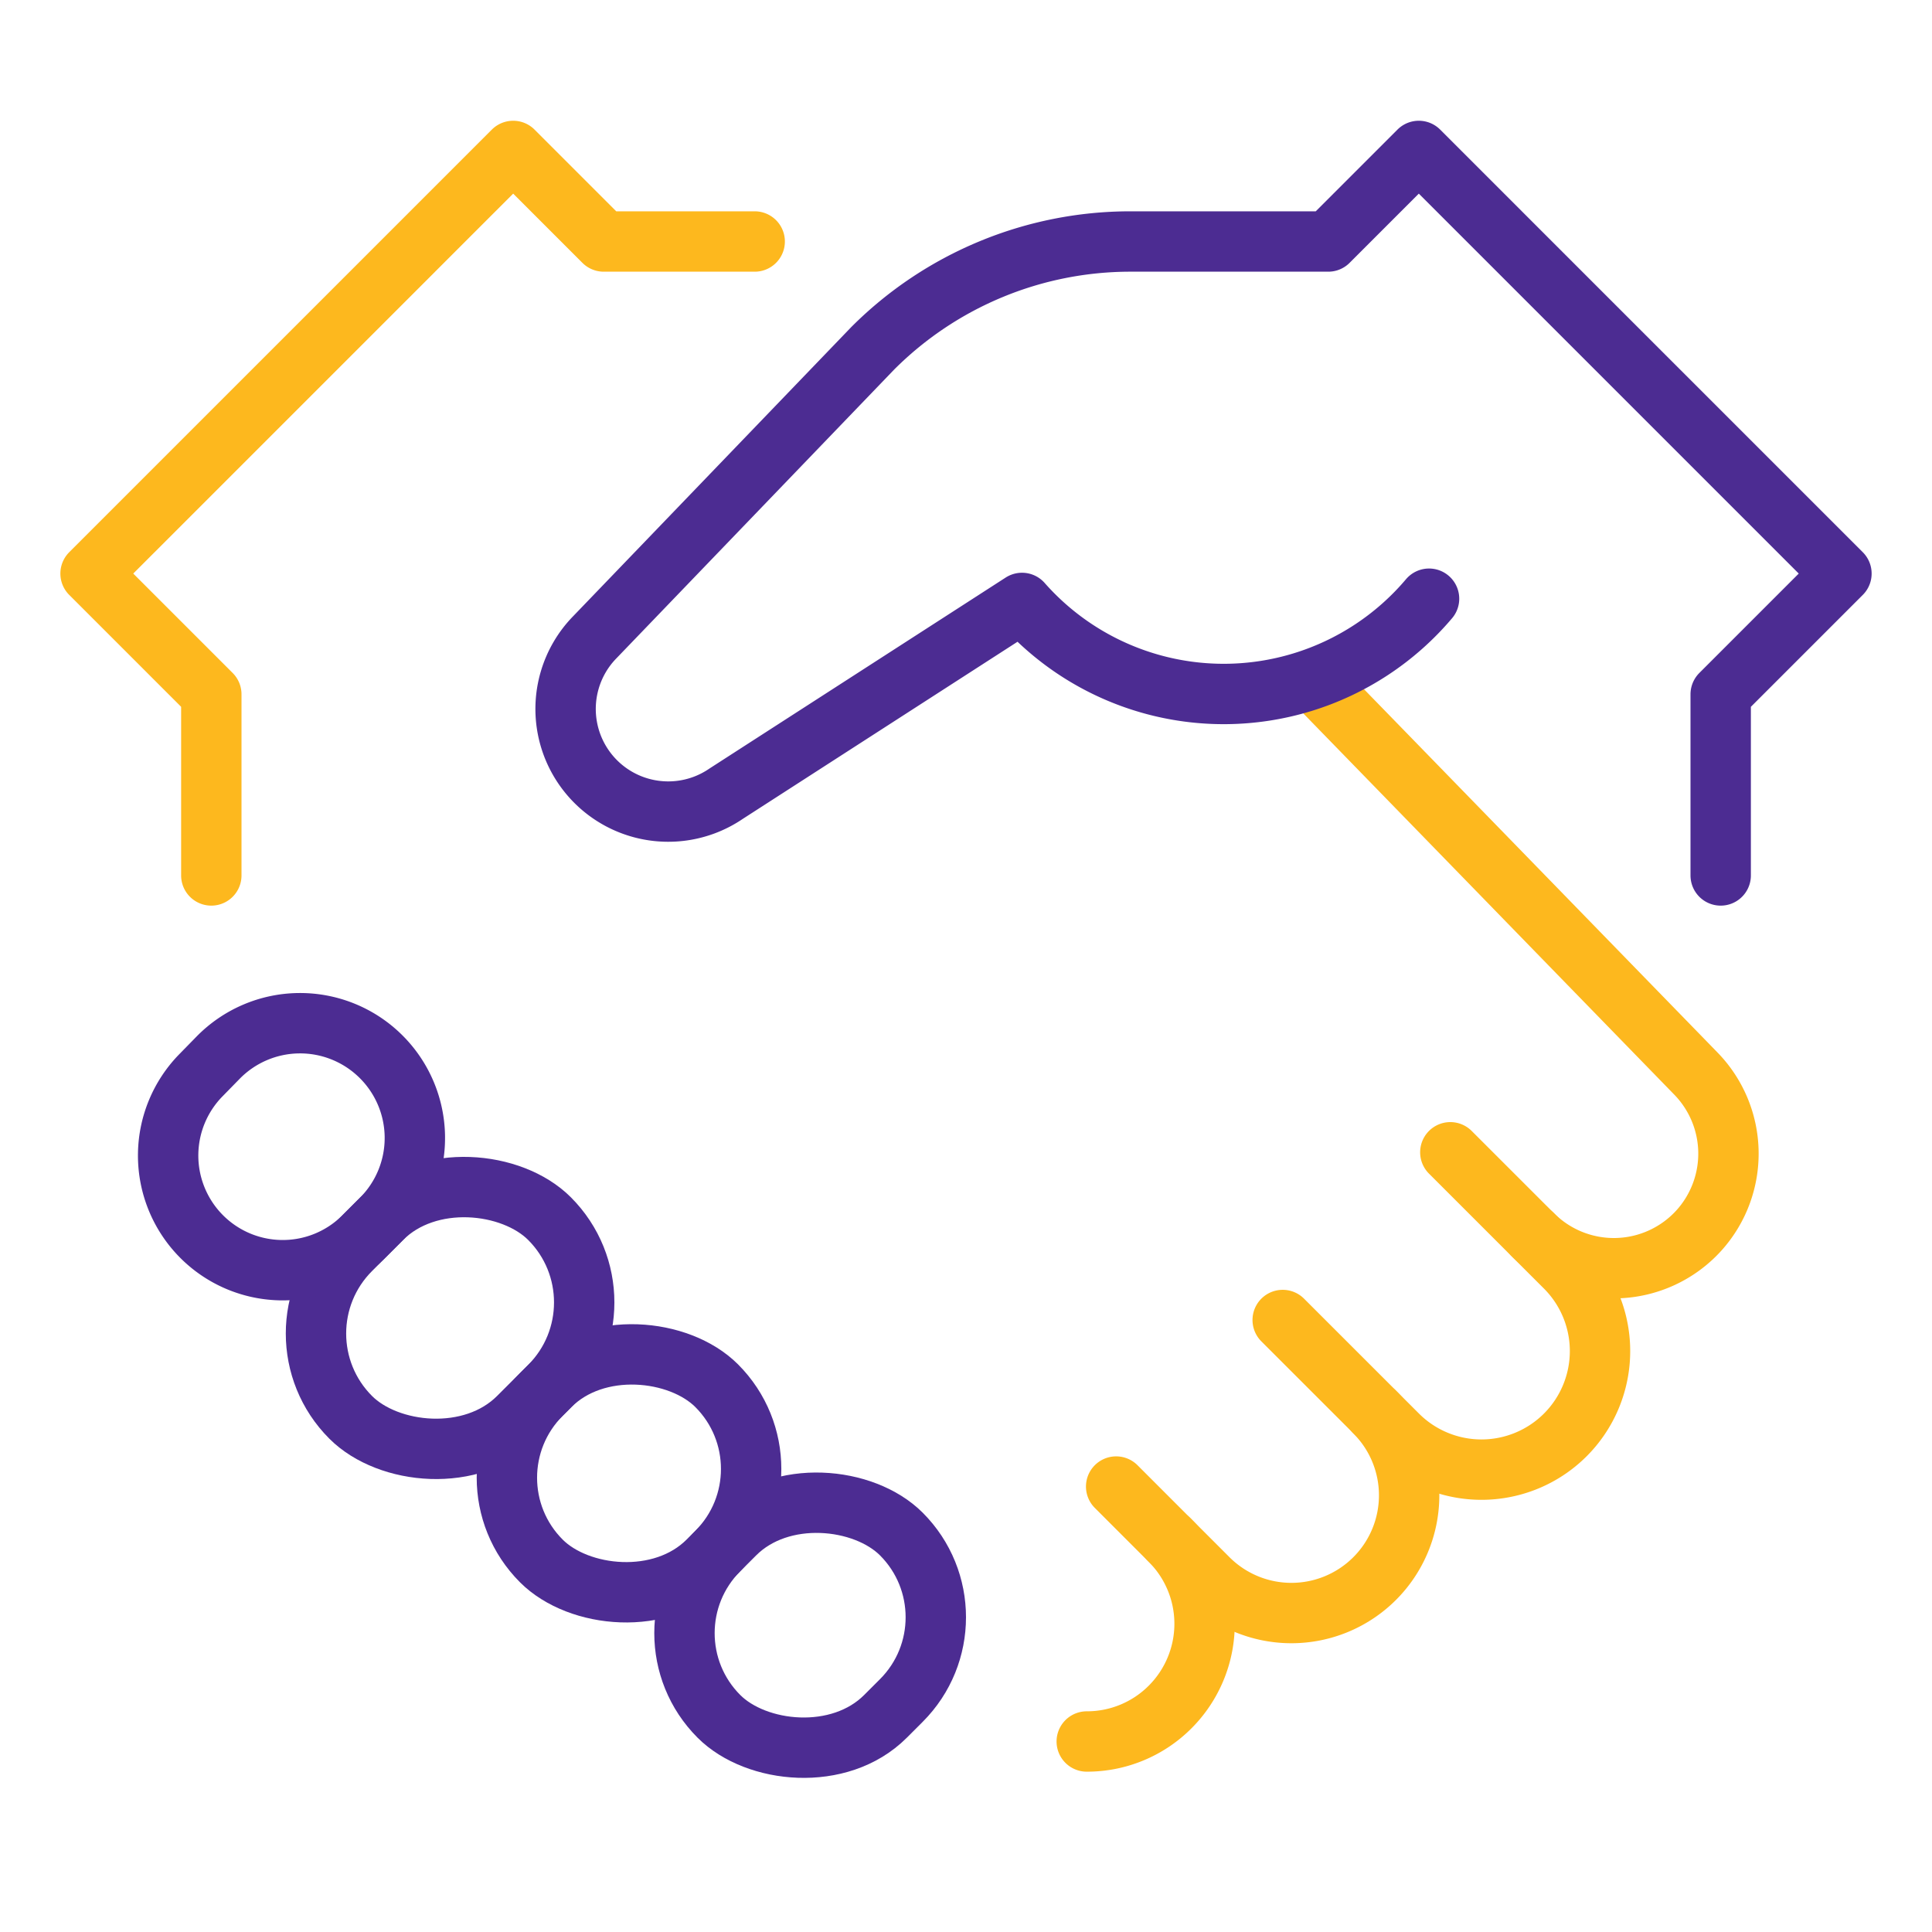
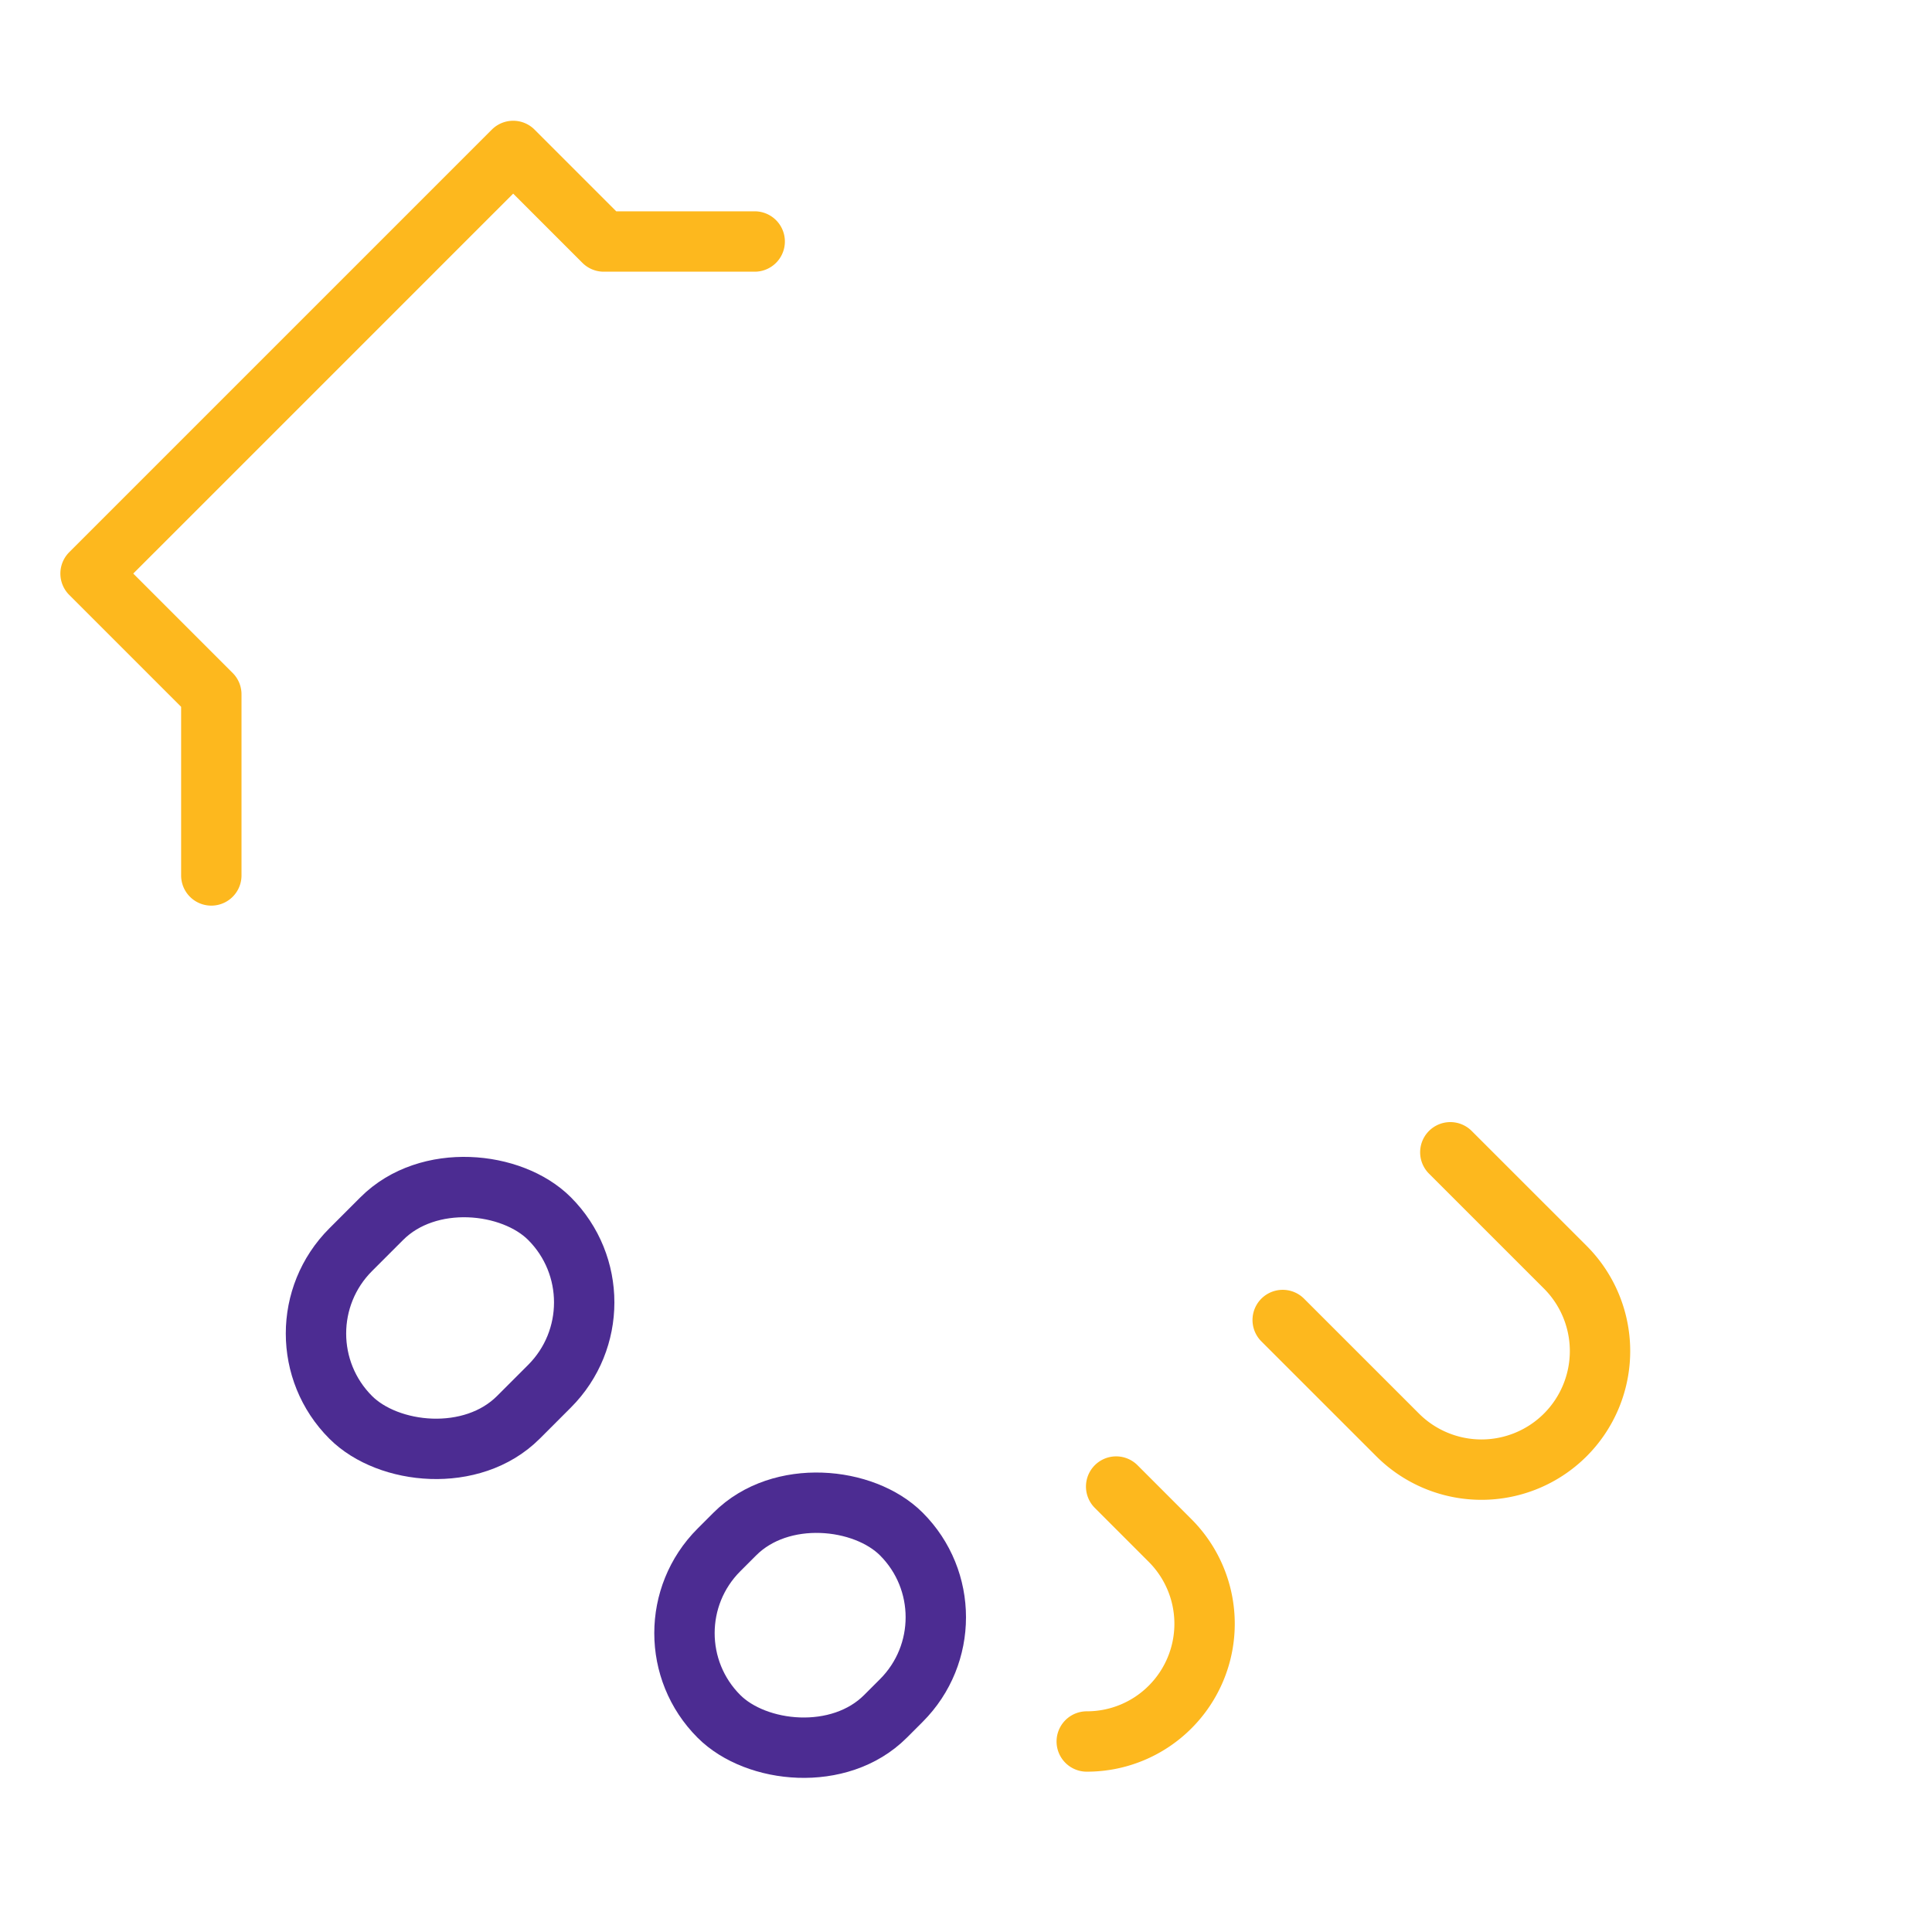
<svg xmlns="http://www.w3.org/2000/svg" viewBox="0 0 64 64">
  <g fill="none" stroke="#fdb81e" stroke-linecap="round" stroke-linejoin="round" stroke-miterlimit="10" stroke-width="2">
    <path d="M48.044 38.171l3.809 3.808a3.929 3.929 0 010 5.554h0a3.928 3.928 0 01-5.555 0l-3.807-3.806M36.974 49.244l1.787 1.788a3.9 3.9 0 010 5.515h0A3.888 3.888 0 0136 57.689M7 29v-6l-4-4L17 5l3 3h5" />
    <rect width="9.312" height="7.855" x="10.254" y="39.731" stroke="#4c2c92" rx="3.928" ry="3.928" transform="rotate(-45 14.911 43.659)" />
    <rect width="8.544" height="7.8" x="22.565" y="49.937" stroke="#4c2c92" rx="3.9" ry="3.9" transform="rotate(-45 26.837 53.837)" />
-     <path stroke="#4c2c92" d="M12.631 40.383l-.58.58a3.794 3.794 0 01-5.5-.136h0a3.8 3.8 0 01.092-5.195l.58-.593a3.8 3.8 0 015.343-.091h0a3.8 3.8 0 01.065 5.435z" />
-     <rect width="8.212" height="7.8" x="16.731" y="44.906" stroke="#4c2c92" rx="3.9" ry="3.9" transform="rotate(-45 20.837 48.806)" />
-     <path d="M45.537 46.776a3.9 3.9 0 010 5.516h0a3.9 3.9 0 01-5.515 0L38.73 51M50.776 40.9a3.8 3.8 0 005.5-.136h0a3.8 3.8 0 00-.092-5.195L43.476 22.51" />
-     <path stroke="#4c2c92" d="M57 29v-6l4-4L47 5l-3 3h-6.553a12.067 12.067 0 00-8.534 3.535l-9.206 9.571a3.4 3.4 0 004.349 5.185l9.8-6.318a8.908 8.908 0 0013.483-.14" />
  </g>
</svg>